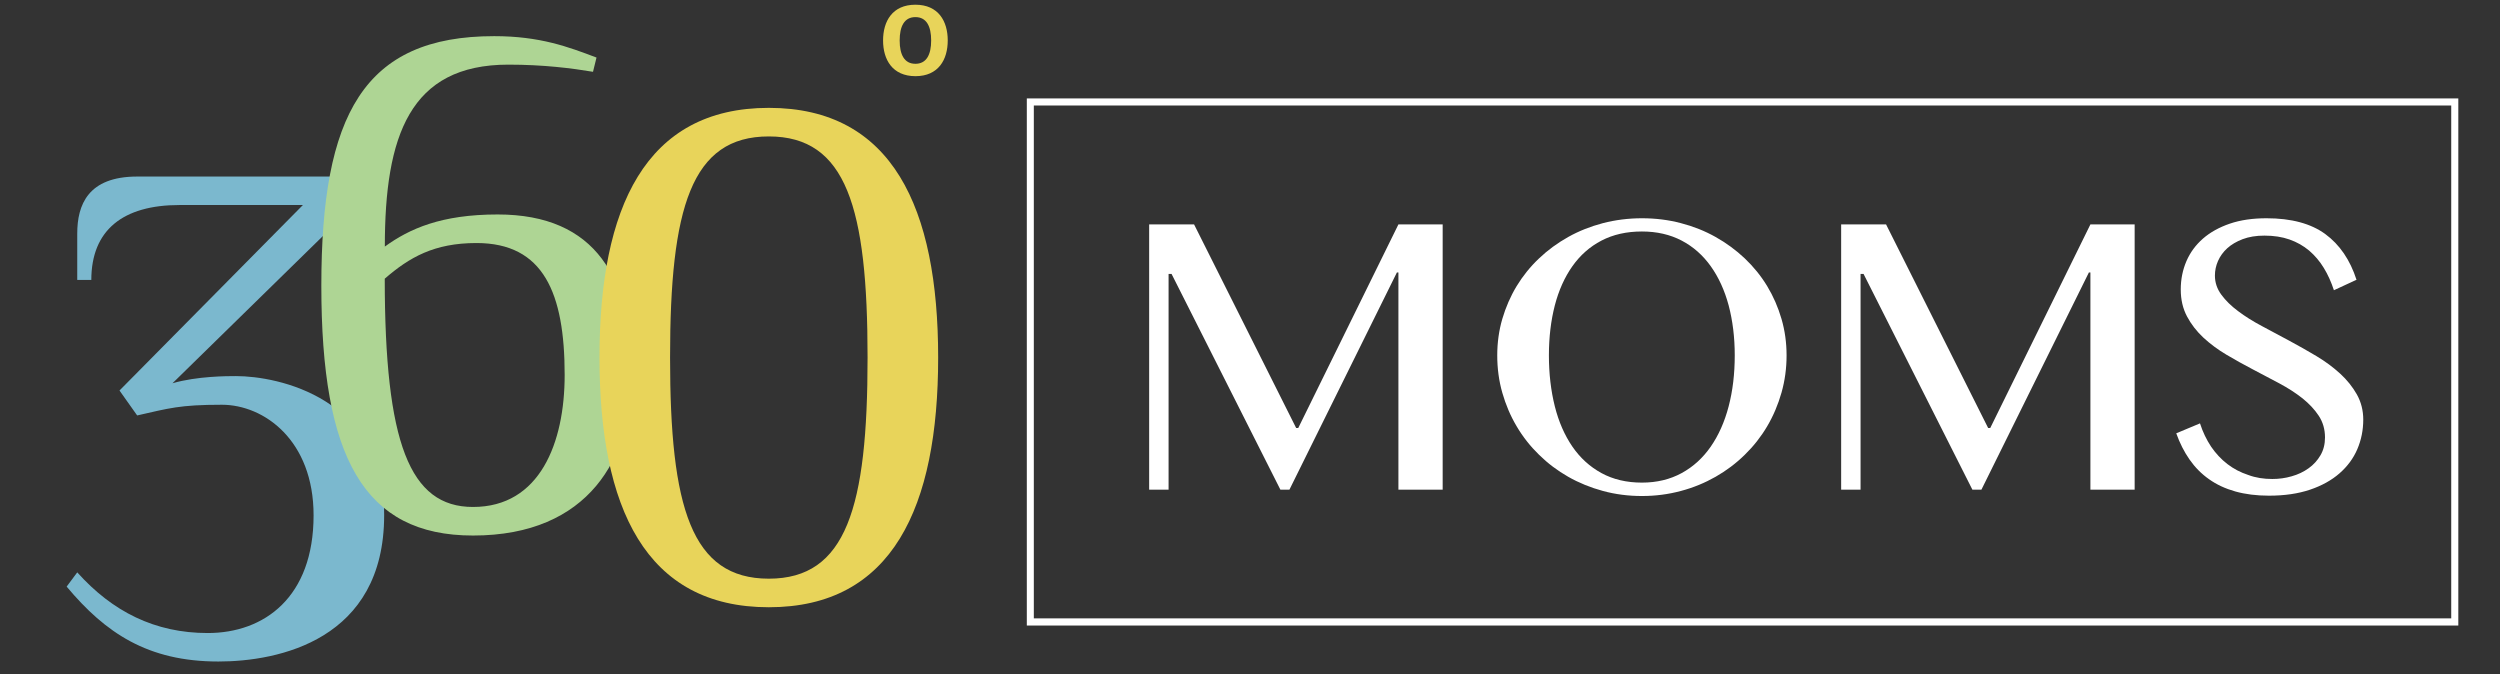
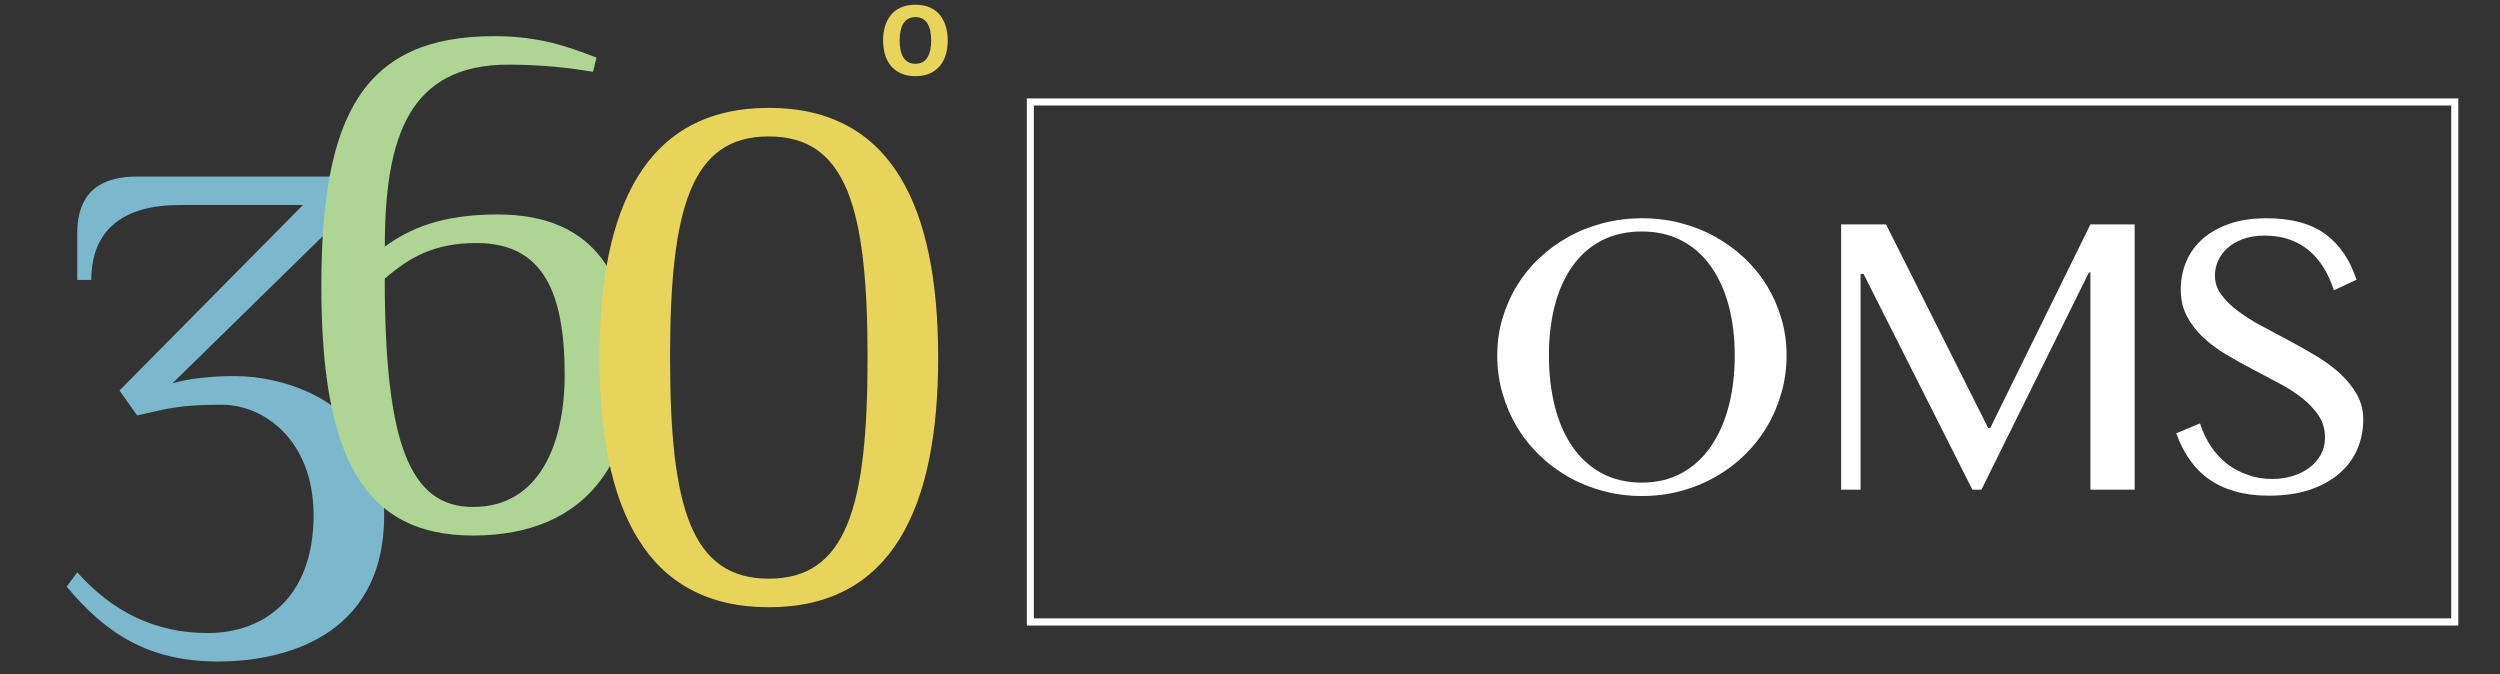
<svg xmlns="http://www.w3.org/2000/svg" width="178" height="48" viewBox="0 0 178 48" fill="none">
  <rect x="0" y="0" width="178" height="48" fill="#333333" stroke="none" />
-   <path d="M81.814 15.978H85.018L92.287 30.474H92.435L99.567 15.978H102.718V34.866H99.567V19.398H99.46L91.806 34.866H91.165L83.416 19.506H83.203V34.866H81.82V15.978H81.814Z" fill="white" />
  <path d="M116.904 35.316C115.937 35.316 115.011 35.196 114.127 34.956C113.243 34.716 112.418 34.38 111.659 33.948C110.899 33.516 110.205 32.994 109.582 32.382C108.953 31.77 108.425 31.098 107.986 30.354C107.547 29.616 107.209 28.818 106.965 27.966C106.722 27.114 106.604 26.232 106.604 25.308C106.604 24.402 106.722 23.538 106.965 22.704C107.209 21.876 107.547 21.096 107.986 20.37C108.425 19.65 108.953 18.99 109.582 18.396C110.205 17.802 110.899 17.298 111.659 16.872C112.418 16.446 113.243 16.122 114.127 15.888C115.011 15.66 115.937 15.54 116.904 15.54C117.871 15.54 118.797 15.654 119.681 15.888C120.565 16.116 121.389 16.446 122.149 16.872C122.908 17.298 123.603 17.808 124.226 18.396C124.849 18.99 125.383 19.644 125.822 20.37C126.261 21.096 126.599 21.87 126.842 22.704C127.085 23.538 127.204 24.402 127.204 25.308C127.204 26.22 127.085 27.102 126.842 27.96C126.599 28.812 126.261 29.61 125.822 30.354C125.383 31.098 124.854 31.77 124.226 32.382C123.603 32.994 122.908 33.516 122.149 33.948C121.389 34.38 120.565 34.722 119.681 34.956C118.791 35.196 117.865 35.316 116.904 35.316ZM116.904 34.362C117.966 34.362 118.909 34.134 119.734 33.684C120.559 33.234 121.247 32.604 121.805 31.8C122.362 30.996 122.79 30.042 123.08 28.932C123.371 27.822 123.514 26.616 123.514 25.302C123.514 24.012 123.365 22.824 123.08 21.744C122.79 20.664 122.362 19.734 121.805 18.954C121.247 18.174 120.559 17.562 119.734 17.13C118.909 16.698 117.966 16.482 116.904 16.482C115.812 16.482 114.857 16.698 114.026 17.13C113.195 17.562 112.507 18.174 111.955 18.954C111.404 19.734 110.982 20.67 110.703 21.744C110.425 22.824 110.282 24.012 110.282 25.302C110.282 26.61 110.425 27.822 110.703 28.932C110.982 30.042 111.404 30.996 111.955 31.8C112.507 32.604 113.201 33.234 114.026 33.684C114.851 34.134 115.812 34.362 116.904 34.362Z" fill="white" />
  <path d="M131.084 15.978H134.288L141.556 30.474H141.705L148.837 15.978H151.987V34.866H148.837V19.398H148.73L141.076 34.866H140.435L132.686 19.506H132.472V34.866H131.09V15.978H131.084Z" fill="white" />
  <path d="M161.79 34.104C162.253 34.104 162.716 34.044 163.167 33.912C163.618 33.786 164.021 33.594 164.371 33.342C164.727 33.09 165.006 32.778 165.22 32.412C165.433 32.046 165.54 31.626 165.54 31.146C165.54 30.57 165.392 30.054 165.095 29.604C164.799 29.154 164.413 28.746 163.938 28.362C163.458 27.984 162.912 27.63 162.295 27.3C161.678 26.97 161.049 26.64 160.408 26.304C159.767 25.968 159.138 25.62 158.521 25.254C157.904 24.888 157.358 24.48 156.878 24.036C156.397 23.586 156.011 23.088 155.715 22.53C155.418 21.972 155.27 21.336 155.27 20.61C155.27 19.884 155.406 19.218 155.673 18.594C155.94 17.976 156.332 17.442 156.854 16.986C157.37 16.536 158.011 16.182 158.764 15.924C159.518 15.666 160.39 15.54 161.375 15.54C163.143 15.54 164.543 15.918 165.564 16.668C166.584 17.418 167.326 18.504 167.783 19.92L166.175 20.664C165.985 20.088 165.748 19.554 165.457 19.08C165.166 18.6 164.816 18.192 164.413 17.844C164.003 17.502 163.541 17.238 163.013 17.052C162.485 16.866 161.891 16.776 161.227 16.776C160.639 16.776 160.123 16.86 159.678 17.028C159.239 17.196 158.871 17.412 158.58 17.676C158.29 17.94 158.07 18.246 157.922 18.582C157.773 18.924 157.702 19.266 157.702 19.62C157.702 20.118 157.857 20.574 158.159 20.982C158.462 21.396 158.859 21.786 159.352 22.152C159.844 22.524 160.408 22.878 161.043 23.214C161.678 23.556 162.324 23.898 162.983 24.252C163.642 24.606 164.288 24.972 164.923 25.35C165.558 25.728 166.122 26.148 166.614 26.598C167.107 27.048 167.504 27.546 167.807 28.08C168.109 28.62 168.264 29.22 168.264 29.874C168.264 30.624 168.121 31.326 167.842 31.98C167.563 32.634 167.136 33.21 166.573 33.702C166.009 34.194 165.309 34.584 164.472 34.866C163.636 35.148 162.663 35.292 161.553 35.292C160.657 35.292 159.862 35.19 159.156 34.992C158.45 34.794 157.827 34.506 157.287 34.122C156.747 33.744 156.284 33.276 155.899 32.724C155.513 32.172 155.198 31.548 154.949 30.852L156.64 30.144C156.836 30.756 157.103 31.308 157.429 31.8C157.762 32.286 158.147 32.7 158.592 33.042C159.037 33.384 159.524 33.636 160.07 33.816C160.61 34.02 161.185 34.104 161.79 34.104Z" fill="white" />
  <path d="M175.032 44.538H73.109V7.008H175.032V44.538ZM73.608 44.028H174.528V7.512H73.608V44.028Z" fill="white" />
  <path d="M12.281 27.288C14.038 26.778 16.197 26.778 16.803 26.778C19.769 26.778 27.352 28.302 27.352 36.684C27.352 45.576 19.817 47.1 15.545 47.1C10.519 47.1 7.505 45.066 4.746 41.766L5.5 40.752C8.009 43.548 11.024 45.072 14.791 45.072C18.808 45.072 22.327 42.534 22.327 36.69C22.327 31.356 18.808 28.818 15.794 28.818C12.78 28.818 12.026 29.07 9.766 29.58L8.508 27.804L21.567 14.598H12.78C8.763 14.598 6.502 16.374 6.502 19.932H5.5V16.632C5.5 14.598 6.253 12.57 9.772 12.57H25.24V14.604L12.281 27.288Z" fill="#7BB8CE" />
  <path d="M35.185 2.574C38.448 2.574 40.459 3.336 42.471 4.098L42.222 5.112C40.715 4.86 38.703 4.602 36.193 4.602C29.162 4.602 27.4 9.684 27.4 17.556C29.156 16.284 31.417 15.27 35.434 15.27C42.465 15.27 44.981 19.842 44.981 26.7C44.981 32.544 41.966 38.13 33.678 38.13C25.893 38.13 22.879 32.544 22.879 20.352C22.879 8.16 25.893 2.574 35.185 2.574ZM33.678 36.096C38.448 36.096 40.204 31.524 40.204 26.7C40.204 20.856 38.697 17.304 33.927 17.304C30.913 17.304 29.156 18.318 27.394 19.842C27.4 31.524 29.156 36.096 33.678 36.096Z" fill="#AED594" />
  <path d="M66.797 25.458C66.797 36.126 63.533 43.236 54.74 43.236C45.947 43.236 42.684 36.126 42.684 25.458C42.684 14.79 45.947 7.68 54.74 7.68C63.533 7.68 66.797 14.79 66.797 25.458ZM47.709 25.458C47.709 36.126 49.216 41.202 54.74 41.202C60.264 41.202 61.771 36.12 61.771 25.458C61.771 14.79 60.264 9.714 54.74 9.714C49.216 9.708 47.709 14.79 47.709 25.458Z" fill="#E8D45A" />
  <path d="M62.875 2.88C62.875 1.512 63.539 0.336 65.177 0.336C66.815 0.336 67.479 1.512 67.479 2.88C67.479 4.248 66.815 5.424 65.177 5.424C63.539 5.418 62.875 4.248 62.875 2.88ZM66.299 2.88C66.299 1.872 65.966 1.218 65.177 1.218C64.388 1.218 64.056 1.872 64.056 2.88C64.056 3.888 64.388 4.542 65.177 4.542C65.966 4.542 66.299 3.888 66.299 2.88Z" fill="#E8D45A" />
</svg>